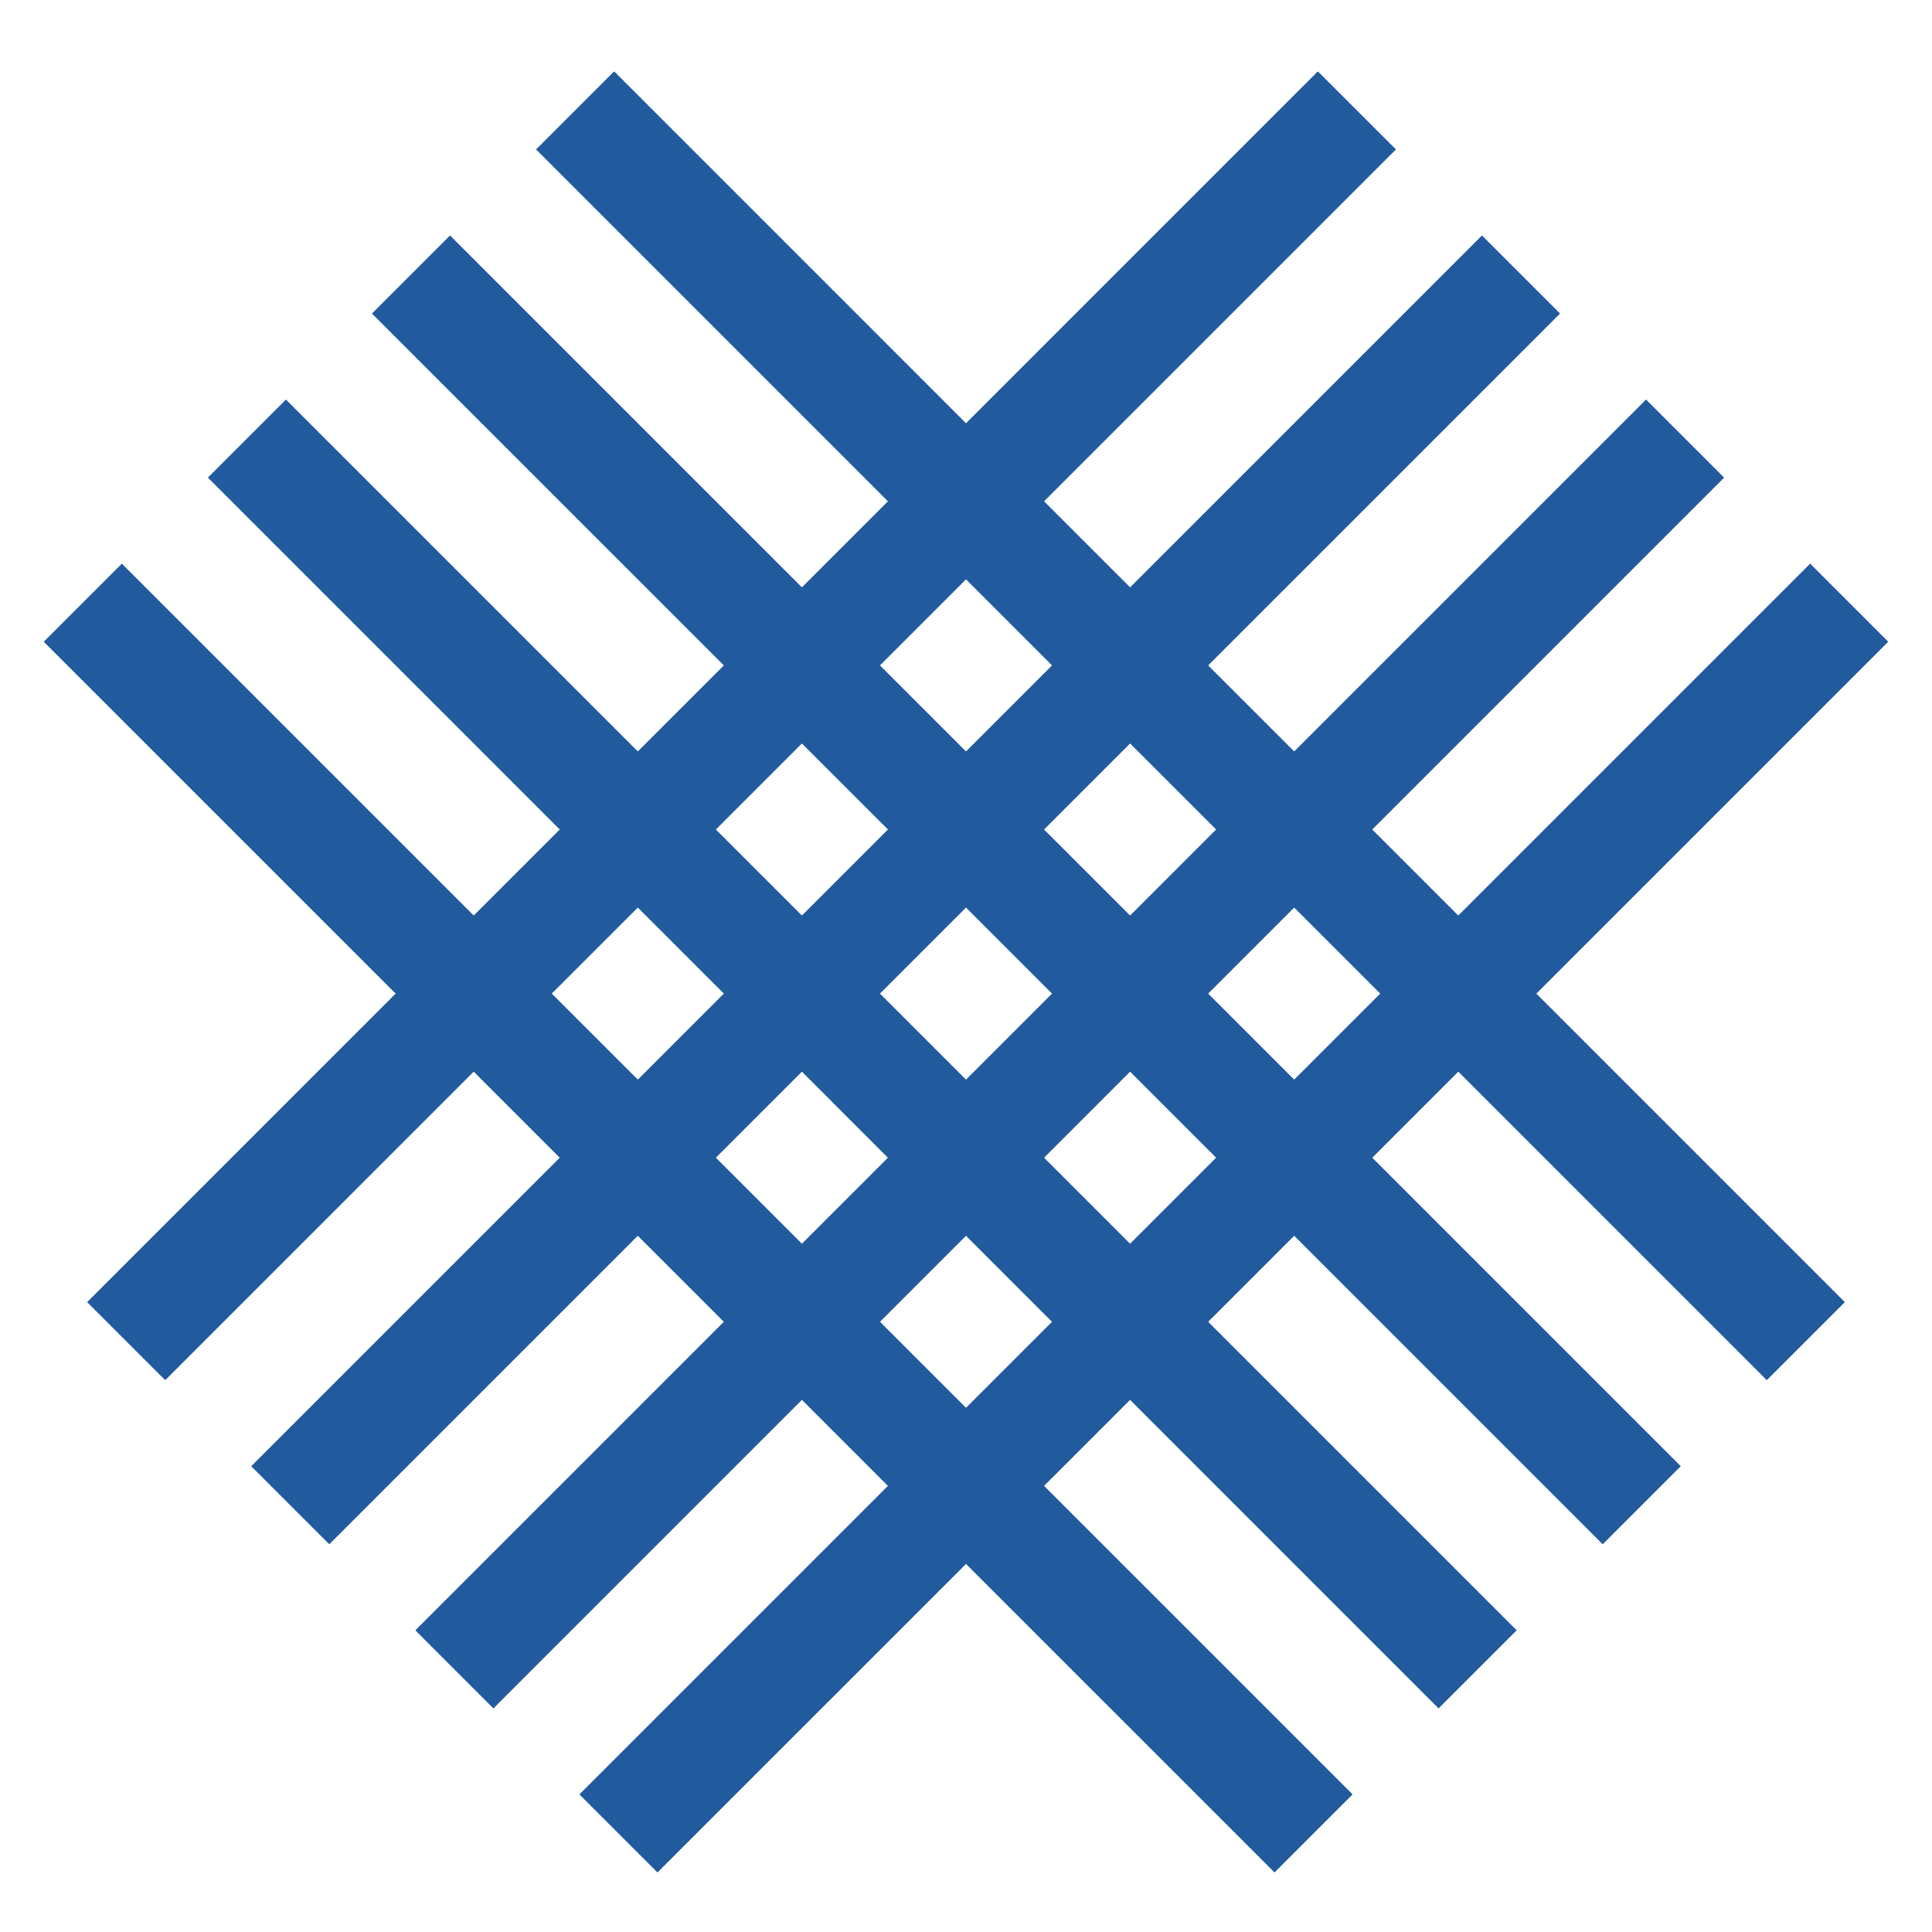
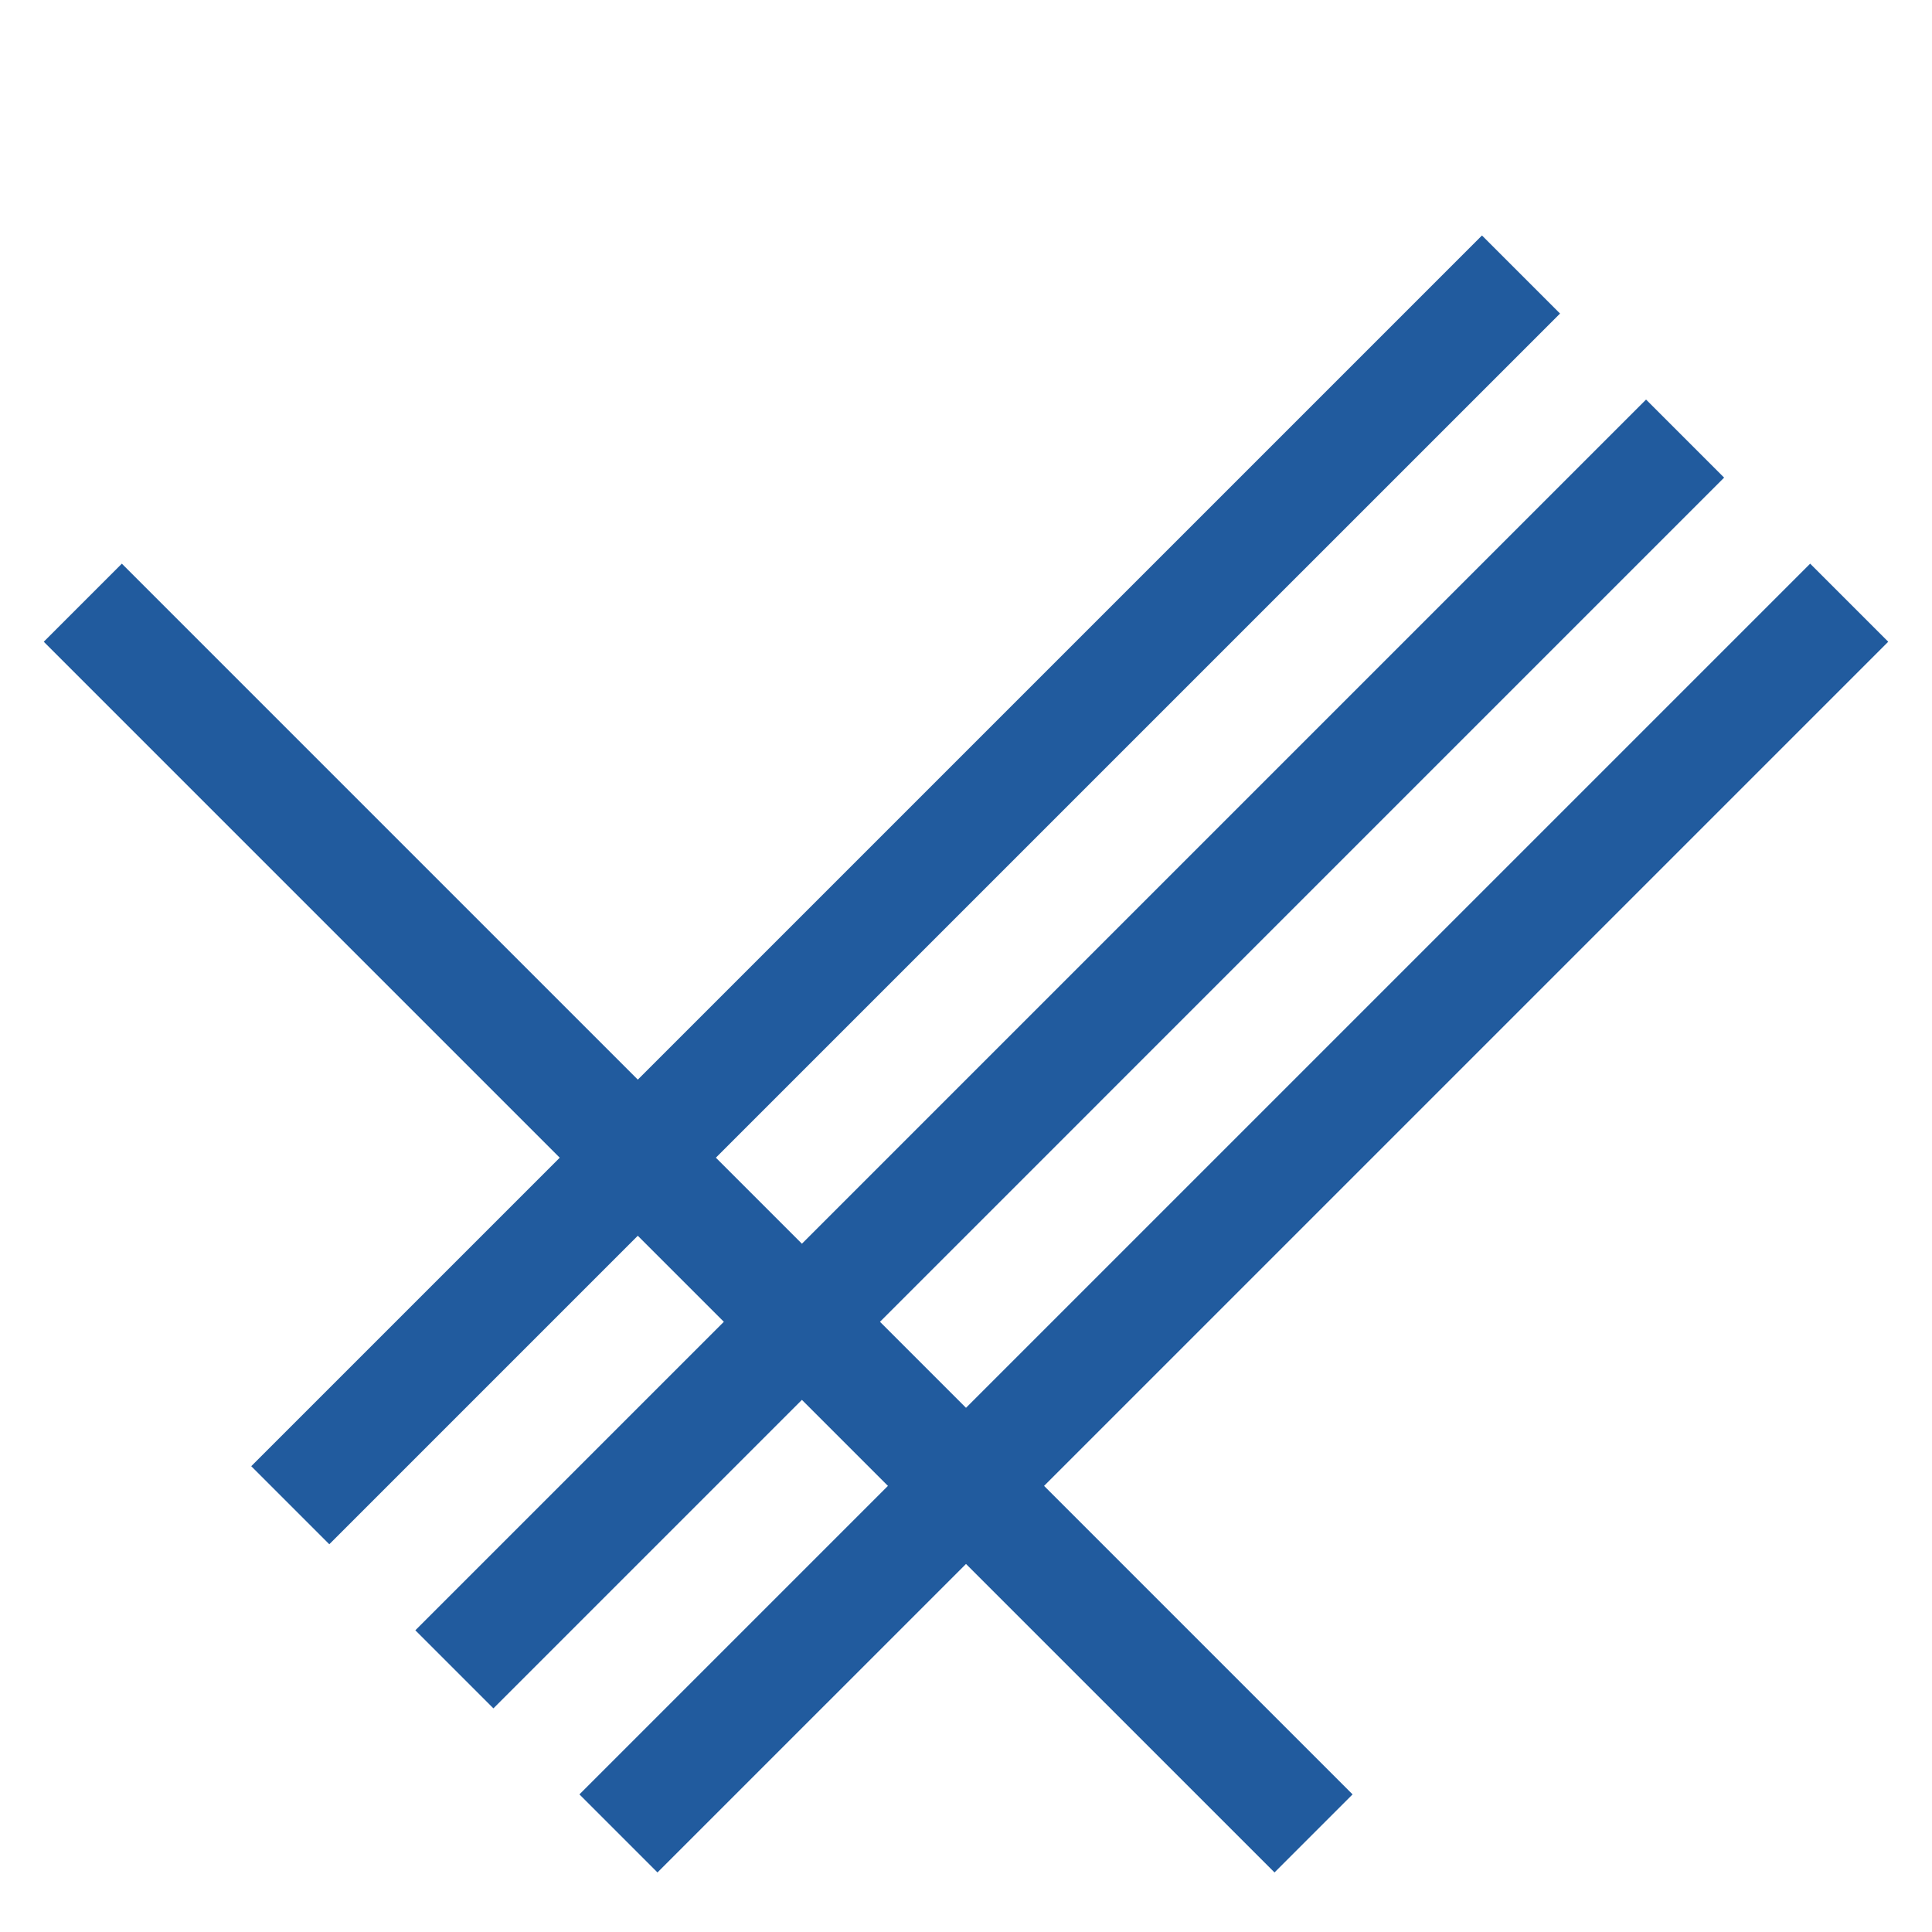
<svg xmlns="http://www.w3.org/2000/svg" width="70" height="70" viewBox="0 0 70 70" fill="none">
-   <path d="M49.163 4L4.572 48.592" stroke="#215B9E" stroke-width="4" />
  <path d="M55.109 9.946L10.517 54.537" stroke="#215B9E" stroke-width="4" />
  <path d="M61.054 15.891L16.463 60.483" stroke="#215B9E" stroke-width="4" />
  <path d="M67 21.837L22.408 66.428" stroke="#215B9E" stroke-width="4" />
-   <path d="M65.428 48.592L20.837 4" stroke="#215B9E" stroke-width="4" />
-   <path d="M59.483 54.537L14.891 9.946" stroke="#215B9E" stroke-width="4" />
-   <path d="M53.537 60.483L8.946 15.891" stroke="#215B9E" stroke-width="4" />
  <path d="M47.592 66.428L3 21.837" stroke="#215B9E" stroke-width="4" />
</svg>